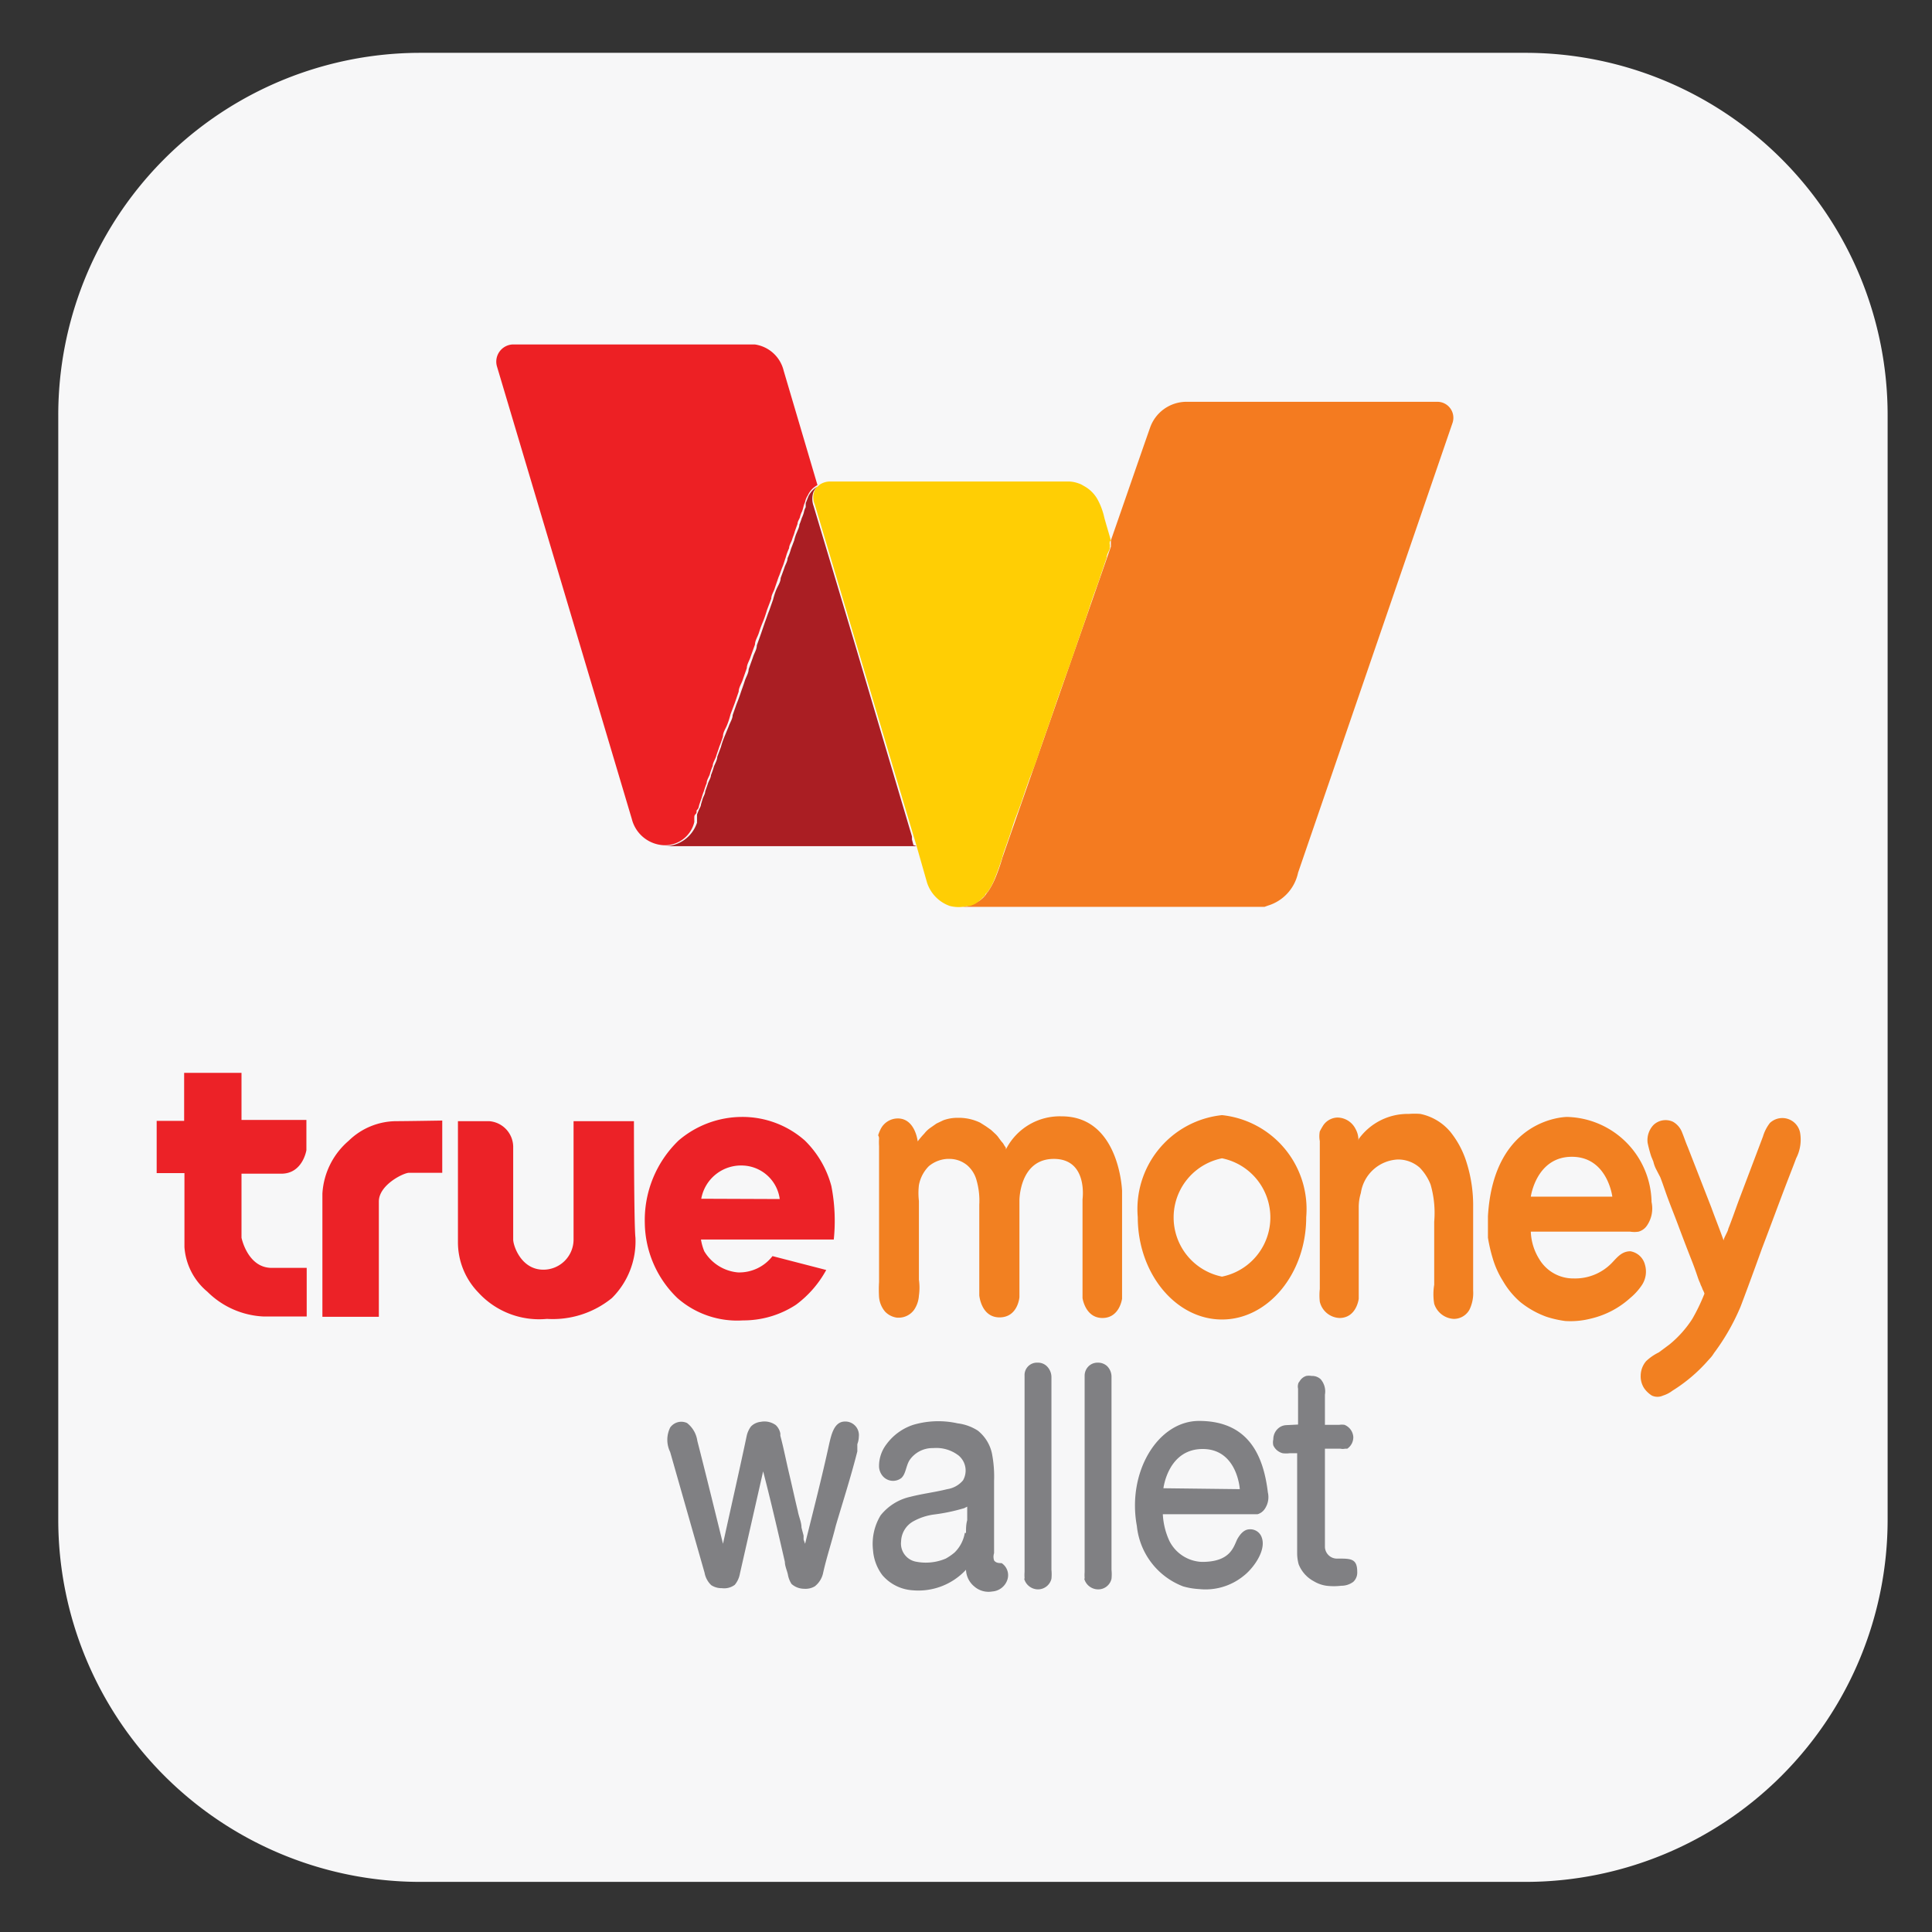
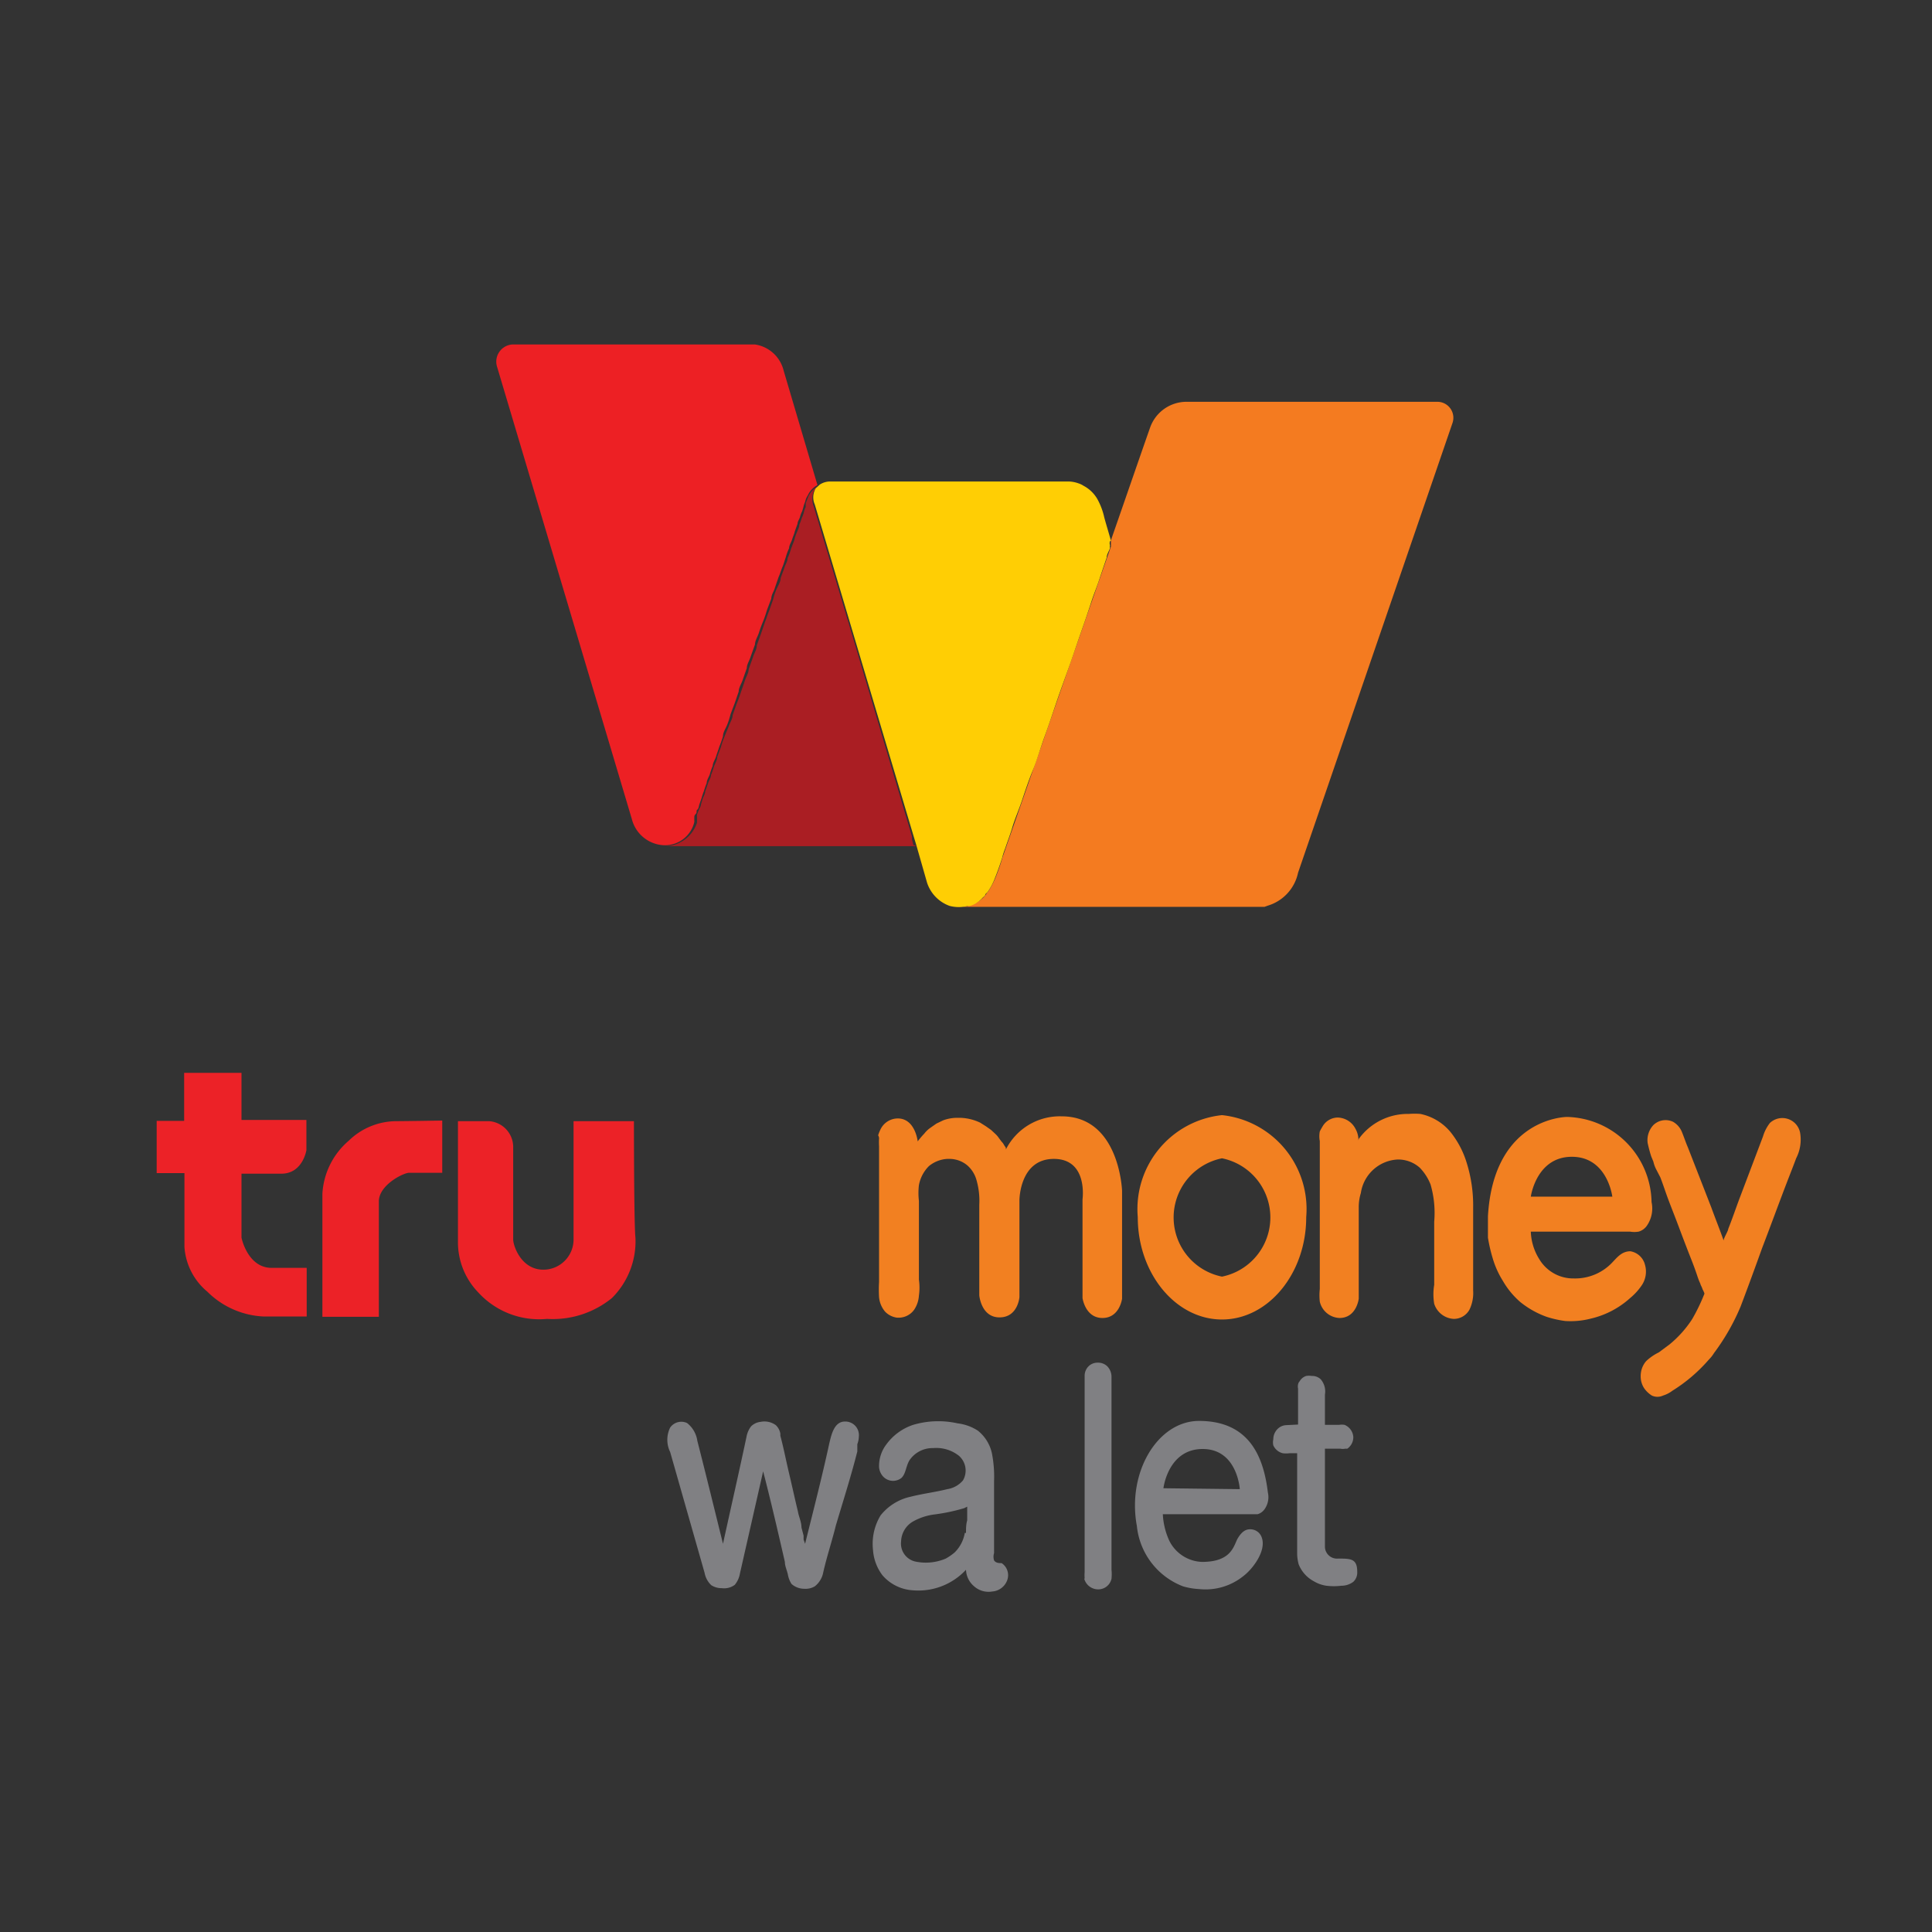
<svg xmlns="http://www.w3.org/2000/svg" viewBox="0 0 64 64">
  <rect x="0" y="0" width="64" height="64" fill="#333333" stroke="none" />
  <defs>
    <style>.cls-1{fill:#f7f7f8;}.cls-2{fill:#f28021;}.cls-3{fill:#808083;}.cls-4{fill:#ec2227;}.cls-5{fill:#f47b20;}.cls-6{fill:none;}.cls-7{fill:#ed2024;}.cls-8{fill:#aa1e23;}.cls-9{fill:#ffce04;}</style>
  </defs>
  <g id="Layer_2" data-name="Layer 2">
    <g id="Layer_1-2" data-name="Layer 1">
-       <path class="cls-1" d="M13.93,1.75h36.6a12,12,0,0,1,12,12l0,36.59a12,12,0,0,1-12,12H13.93a12,12,0,0,1-12-12V13.77A12,12,0,0,1,13.93,1.75Z" />
      <g id="Artboard_1" data-name="Artboard 1">
        <path class="cls-2" d="M54.71,39.82A2.87,2.87,0,0,0,51.91,37s-2.43,0-2.62,3.29v.21c0,.16,0,.33,0,.5a5.32,5.32,0,0,0,.16.69,3,3,0,0,0,.34.75,2.73,2.73,0,0,0,.57.69,3,3,0,0,0,.87.49,3.46,3.46,0,0,0,.62.14,2.7,2.7,0,0,0,.85-.08A2.93,2.93,0,0,0,54,43a2,2,0,0,0,.39-.43.81.81,0,0,0,.1-.68.6.6,0,0,0-.48-.44c-.28,0-.43.19-.6.37a1.69,1.69,0,0,1-1.27.53,1.31,1.31,0,0,1-1.15-.64,1.83,1.83,0,0,1-.28-.91H54a.88.88,0,0,0,.28,0,.5.5,0,0,0,.29-.22A1,1,0,0,0,54.71,39.82Zm-4-.18s.18-1.32,1.36-1.32,1.34,1.32,1.34,1.32Z" />
        <path class="cls-2" d="M54.7,38.31l.07.17a1.06,1.06,0,0,0,.09.25L55,39c.07.18.13.36.19.53.12.34.26.68.38,1s.29.77.44,1.15c.08.2.15.39.22.6s.08.19.11.29a.84.84,0,0,1,.06.14s.07.13.06.15a6.34,6.34,0,0,1-.4.83,3.62,3.62,0,0,1-.76.85l-.35.26a1.66,1.66,0,0,0-.42.29.75.75,0,0,0-.18.48.72.72,0,0,0,.11.41.88.88,0,0,0,.26.25.44.44,0,0,0,.37,0,1,1,0,0,0,.31-.16,5.27,5.27,0,0,0,1.18-1l.1-.11a1.21,1.21,0,0,0,.1-.14,7.23,7.23,0,0,0,.88-1.54c.32-.84.71-1.93.71-1.93.28-.73.55-1.47.83-2.2.1-.26.2-.51.3-.78a1.35,1.35,0,0,0,.13-.85.6.6,0,0,0-1-.32,1.37,1.37,0,0,0-.23.45l-.81,2.14c-.11.3-.22.62-.34.92,0,.07-.17.33-.15.39-.13-.37-.28-.74-.41-1.1l-.78-2c-.07-.16-.12-.32-.19-.49a.68.68,0,0,0-.3-.35.58.58,0,0,0-.65.11.73.73,0,0,0-.19.59C54.61,38,54.65,38.16,54.7,38.31Z" />
        <path class="cls-2" d="M29.12,37.71a2.26,2.26,0,0,0,0,.26v4.5a4.13,4.13,0,0,0,0,.5.86.86,0,0,0,.2.48.67.67,0,0,0,.4.2h.06a.63.63,0,0,0,.5-.26.94.94,0,0,0,.16-.47,1.89,1.89,0,0,0,0-.53V39.78a2.24,2.24,0,0,1,0-.52,1.2,1.2,0,0,1,.33-.63,1.05,1.05,0,0,1,.61-.24h.06a.92.92,0,0,1,.61.22,1,1,0,0,1,.3.49,2.46,2.46,0,0,1,.09.81v3s.06.73.67.73.66-.67.66-.67V39.76s0-1.37,1.14-1.37.95,1.34.95,1.34V43s.09.66.66.66.65-.64.65-.64V39.45s-.08-2.47-2-2.47a2,2,0,0,0-1.85,1.1v0a.33.33,0,0,0,0-.06s0,0-.06-.09a.38.38,0,0,0-.08-.11l-.09-.12a.75.75,0,0,0-.12-.14l-.14-.13-.17-.12-.19-.12a1.63,1.63,0,0,0-.64-.16l-.17,0a1.36,1.36,0,0,0-.41.08l-.23.11-.2.14a.91.91,0,0,0-.2.19,2.75,2.75,0,0,0-.22.26l0,0s-.08-.76-.66-.76a.64.64,0,0,0-.55.32,1.22,1.22,0,0,0-.1.24A.19.19,0,0,1,29.12,37.71Z" />
        <path class="cls-2" d="M40.48,36.94a3.13,3.13,0,0,0-2.79,3.38c0,1.87,1.26,3.39,2.79,3.39s2.79-1.52,2.79-3.39A3.13,3.13,0,0,0,40.48,36.94Zm0,5.35a2,2,0,0,1,0-3.92,2,2,0,0,1,0,3.92Z" />
        <path class="cls-2" d="M45,37.78a.76.76,0,0,0-.1-.39.68.68,0,0,0-.59-.37.59.59,0,0,0-.47.25,2.25,2.25,0,0,0-.12.21.86.86,0,0,0,0,.32h0V42.7a1.94,1.94,0,0,0,0,.42.7.7,0,0,0,.65.54c.57,0,.64-.64.64-.64V40a1.59,1.59,0,0,1,.07-.48,1.3,1.3,0,0,1,1.22-1.11,1.08,1.08,0,0,1,.73.27,1.68,1.68,0,0,1,.36.56,3.39,3.39,0,0,1,.12,1.23v2.09a1.91,1.91,0,0,0,0,.63.72.72,0,0,0,.65.5.59.59,0,0,0,.52-.31,1.27,1.27,0,0,0,.12-.63V40a4.74,4.74,0,0,0-.22-1.5,3.05,3.05,0,0,0-.53-1,1.76,1.76,0,0,0-1-.6,2.43,2.43,0,0,0-.38,0,2,2,0,0,0-1.66.83S45,37.78,45,37.78Z" />
-         <path class="cls-3" d="M33.94,52.27a1.21,1.21,0,0,1,0-.19V45.57a.41.41,0,0,1,.43-.43h0a.42.42,0,0,1,.31.12.51.51,0,0,1,.15.36V52a1.48,1.48,0,0,1,0,.3.46.46,0,0,1-.45.35.48.48,0,0,1-.45-.34S33.94,52.28,33.94,52.27Z" />
        <path class="cls-3" d="M35.93,52.27a1.21,1.21,0,0,1,0-.19V45.57a.44.44,0,0,1,.13-.31.42.42,0,0,1,.3-.12h0a.44.44,0,0,1,.32.12.5.5,0,0,1,.14.36V52a1.48,1.48,0,0,1,0,.3.45.45,0,0,1-.45.35.48.48,0,0,1-.45-.34S35.93,52.28,35.93,52.27Z" />
        <path class="cls-3" d="M26.62,51l0-.13-.07-.27c0-.18-.09-.36-.12-.54-.1-.41-.19-.83-.29-1.25s-.18-.84-.29-1.25c0,0,0,0,0-.07a.51.51,0,0,0-.15-.28.64.64,0,0,0-.5-.11.53.53,0,0,0-.32.15.81.81,0,0,0-.15.34c-.25,1.18-.52,2.36-.78,3.55-.28-1.13-.56-2.28-.85-3.41a.91.91,0,0,0-.34-.59.45.45,0,0,0-.56.15.92.92,0,0,0,0,.81l1.14,4a.75.75,0,0,0,.22.41.62.62,0,0,0,.35.1.59.59,0,0,0,.43-.11.79.79,0,0,0,.17-.37l.77-3.39h0c.26,1,.49,2,.72,3,0,.14.07.28.1.42a.84.84,0,0,0,.12.31.63.63,0,0,0,.42.16.6.6,0,0,0,.35-.08.76.76,0,0,0,.28-.46c.12-.53.28-1,.42-1.56.24-.81.5-1.62.71-2.45,0-.08,0-.16,0-.24a.74.74,0,0,0,.05-.25.45.45,0,0,0-.46-.5c-.36,0-.45.44-.52.73-.24,1.11-.53,2.23-.8,3.32" />
        <path class="cls-3" d="M33.18,51.78c-.08,0-.19,0-.25-.09a.39.39,0,0,1,0-.24c0-.8,0-1.59,0-2.39a4,4,0,0,0-.07-.91,1.32,1.32,0,0,0-.47-.76,1.59,1.59,0,0,0-.67-.24,2.93,2.93,0,0,0-1.47.05,1.8,1.8,0,0,0-.89.65,1.18,1.18,0,0,0-.24.75.52.52,0,0,0,.1.27.45.45,0,0,0,.64.09c.15-.14.15-.4.27-.59a.92.92,0,0,1,.78-.4,1.21,1.21,0,0,1,.85.25.65.65,0,0,1,.14.82.85.85,0,0,1-.52.29c-.4.1-.82.15-1.21.25a1.74,1.74,0,0,0-1,.62,1.82,1.82,0,0,0-.25,1.15,1.56,1.56,0,0,0,.31.83,1.44,1.44,0,0,0,1,.5A2.15,2.15,0,0,0,32,52a.75.75,0,0,0,.27.55.72.72,0,0,0,.6.17.57.57,0,0,0,.49-.36A.48.48,0,0,0,33.18,51.78Zm-1.22-1a1.18,1.18,0,0,1-.34.65,1.87,1.87,0,0,1-.29.2,1.69,1.69,0,0,1-1,.1.61.61,0,0,1-.48-.67.79.79,0,0,1,.38-.65,1.93,1.93,0,0,1,.71-.24,6.19,6.19,0,0,0,1-.21l.1-.05v.45C32,50.5,32,50.64,32,50.78Z" />
        <path class="cls-3" d="M43,47.19V46a.32.32,0,0,1,0-.14.19.19,0,0,1,.05-.1.39.39,0,0,1,.22-.18.52.52,0,0,1,.18,0,.41.41,0,0,1,.3.11.62.62,0,0,1,.14.51v1h.47a.58.58,0,0,1,.18,0,.47.47,0,0,1,.29.4v0a.46.46,0,0,1-.2.39l-.07,0a.41.41,0,0,1-.16,0h-.51v3.26a.4.4,0,0,0,.43.38c.43,0,.64,0,.64.44a.42.42,0,0,1-.13.33.66.66,0,0,1-.4.13,2.05,2.05,0,0,1-.49,0,1.12,1.12,0,0,1-.42-.15,1.09,1.09,0,0,1-.5-.56,1.41,1.41,0,0,1-.05-.35V48.14h-.25a.87.87,0,0,1-.23,0,.47.47,0,0,1-.31-.26.45.45,0,0,1,0-.2.48.48,0,0,1,.21-.4.44.44,0,0,1,.21-.07Z" />
        <path class="cls-3" d="M42,49.44c-.14-1.16-.6-2.37-2.28-2.37-1.37,0-2.39,1.7-2.06,3.48a2.4,2.4,0,0,0,1.53,2,2.35,2.35,0,0,0,.53.09,2,2,0,0,0,1.48-.44c.31-.24.75-.83.6-1.26a.4.4,0,0,0-.4-.28c-.22,0-.35.22-.41.32-.13.26-.22.76-1.17.76a1.26,1.26,0,0,1-1.08-.69,2.38,2.38,0,0,1-.22-.89h3.14a.43.43,0,0,0,.24-.18A.69.69,0,0,0,42,49.44Zm-3.46-.14S38.69,48,39.84,48s1.23,1.33,1.23,1.33Z" />
        <path class="cls-4" d="M8,35.54H6.1v1.59H5.19v1.73h.92v2.45a2.11,2.11,0,0,0,.76,1.48,2.82,2.82,0,0,0,1.85.82h1.44V42H9c-.8,0-1-1-1-1V38.88H9.32c.71,0,.83-.78.83-.78v-1H8V35.54Z" />
        <path class="cls-4" d="M13.13,37.14a2.27,2.27,0,0,0-1.58.65,2.49,2.49,0,0,0-.87,1.75v4.08h1.87V39.8c0-.55.82-.95,1-.95h1.1V37.12S13.43,37.14,13.13,37.14Z" />
        <path class="cls-4" d="M21,37.14h-2s0,3.61,0,3.92a1,1,0,0,1-1,1c-.74,0-1-.8-1-1s0-2.44,0-3.09a.86.86,0,0,0-.8-.83H15.17s0,3.68,0,4a2.39,2.39,0,0,0,.67,1.67,2.73,2.73,0,0,0,2.28.88A3.1,3.1,0,0,0,20.27,43a2.65,2.65,0,0,0,.78-2C21,40.58,21,37.14,21,37.14Z" />
-         <path class="cls-4" d="M27.54,39.29a3.29,3.29,0,0,0-.88-1.51A3.12,3.12,0,0,0,24.55,37a3.24,3.24,0,0,0-2.07.78,3.66,3.66,0,0,0-1.12,2.73A3.51,3.51,0,0,0,22.44,43a3,3,0,0,0,2.17.74,3.18,3.18,0,0,0,1.76-.52,3.54,3.54,0,0,0,1-1.15l-1.78-.46a1.39,1.39,0,0,1-1.15.54,1.45,1.45,0,0,1-1.11-.7,1.77,1.77,0,0,1-.11-.39h4.4A6,6,0,0,0,27.54,39.29Zm-4.31.42a1.34,1.34,0,0,1,1.39-1.1,1.28,1.28,0,0,1,1.21,1.11Z" />
        <path class="cls-5" d="M47.62,13.31H39.31a1.28,1.28,0,0,0-1.21.85c-.4,1.14-.84,2.42-1.3,3.74h0c0,.05,0,.08,0,.12a.94.94,0,0,1,0,.09c-1.44,4.13-3,8.6-3.59,10.29a6.36,6.36,0,0,1-.24.69,2.51,2.51,0,0,1-.25.46s-.06.07-.08.11a1,1,0,0,1-.18.17v0l-.1.06a.88.88,0,0,1-.19.09h0a1.42,1.42,0,0,1-.28.06h10L42,30a1.45,1.45,0,0,0,1-1.09L48.12,14A.53.53,0,0,0,47.62,13.31Z" />
        <polygon class="cls-6" points="26.82 16.42 26.82 16.42 26.82 16.42 26.82 16.41 26.82 16.42" />
        <path class="cls-7" d="M23,27.23s0,0,0,0l0-.05a.94.94,0,0,1,0-.09c0-.05,0-.08.05-.13s0-.1.05-.14.05-.13.07-.18l.07-.2a2.25,2.25,0,0,1,.08-.24,2.67,2.67,0,0,1,.09-.26c0-.09.06-.18.1-.28a2.47,2.47,0,0,1,.1-.29c0-.1.08-.21.11-.31s.08-.23.11-.33a3.4,3.4,0,0,0,.12-.34c0-.13.08-.24.13-.36s.09-.25.12-.37l.14-.37.13-.38c0-.13.09-.26.13-.38l.14-.4c0-.13.09-.25.13-.39l.14-.39c0-.13.09-.26.13-.39s.09-.26.14-.38.09-.25.13-.38l.14-.37c0-.13.09-.24.12-.36l.12-.35c.05-.11.08-.22.13-.34s.07-.21.11-.32a1.82,1.82,0,0,1,.11-.3c0-.1.07-.19.1-.29s.07-.18.09-.27l.09-.25c0-.08.06-.15.08-.22a.84.84,0,0,1,.07-.19,1.54,1.54,0,0,0,.05-.17.78.78,0,0,1,.05-.14.6.6,0,0,1,.09-.22h0l0,0a.71.71,0,0,1,.32-.34l-1.12-3.79A1.15,1.15,0,0,0,25,11.41H17a.57.57,0,0,0-.54.72l4.47,15A1.15,1.15,0,0,0,22,28h0A1,1,0,0,0,23,27.23Z" />
        <polygon class="cls-8" points="27.17 16.04 27.17 16.04 27.16 16.04 27.17 16.04" />
        <path class="cls-8" d="M30.26,28l-.05-.19,0-.1-1.91-6.44-1.35-4.51a.69.69,0,0,1,0-.47l.05-.09h0s.06-.08.11-.1h0a.77.77,0,0,0-.33.34l0,0h0l-.09.23,0,.13a.58.58,0,0,0-.06.17,1.07,1.07,0,0,1-.07.19,2,2,0,0,1-.08.22c0,.08-.05.17-.08.25a1.43,1.43,0,0,0-.09.27l-.11.29a1.82,1.82,0,0,1-.11.3c0,.11-.08.22-.11.33l-.12.33c0,.12-.08.24-.13.35s-.09.24-.12.36l-.13.37c-.05.12-.09.25-.14.38l-.13.38-.14.39c0,.14-.09.26-.13.4l-.14.39c0,.13-.09.26-.13.39s-.09.26-.13.38-.09.26-.14.38l-.13.37c0,.12-.09.25-.13.37L24,24.4a2.86,2.86,0,0,0-.12.35l-.12.32c0,.1-.07.22-.11.32a2.47,2.47,0,0,1-.1.29c0,.09-.07.18-.1.28l-.09.26c0,.07-.05.15-.08.23l-.06.2c0,.06-.05.13-.07.18l-.06.15s0,.08,0,.12l0,.09a.42.42,0,0,0,0,.06s0,0,0,0a1.13,1.13,0,0,1-1.08.78h8.35C30.29,28,30.28,28,30.26,28Z" />
        <path class="cls-9" d="M36.8,17.91c-.07-.26-.15-.51-.22-.77a2.25,2.25,0,0,0-.23-.61,1.14,1.14,0,0,0-.46-.44.65.65,0,0,0-.17-.08,1,1,0,0,0-.34-.06H27.51a.63.63,0,0,0-.35.1h0l-.11.1s0,0,0,0a.18.18,0,0,0-.06.09.58.58,0,0,0,0,.47l1.34,4.5,1.92,6.44.1.33.36,1.26a1.22,1.22,0,0,0,.75.77,1.21,1.21,0,0,0,.6,0,.11.11,0,0,0,.07,0h0a.77.77,0,0,0,.19-.08l.1-.07a.92.92,0,0,0,.14-.13l.07-.06s0-.06.07-.1a2,2,0,0,0,.25-.46c.1-.25.18-.48.25-.7a2.26,2.26,0,0,1,.1-.31c.08-.24.17-.47.24-.71s.22-.59.32-.89.23-.69.36-1,.25-.74.39-1.12.27-.78.4-1.16.27-.76.41-1.15.25-.73.38-1.1.23-.66.34-1,.21-.56.3-.85l.22-.65c0-.11.08-.21.11-.32a.25.25,0,0,1,0-.09.19.19,0,0,1,0-.13Z" />
      </g>
      <rect class="cls-6" width="64" height="64" />
      <rect class="cls-6" width="64" height="64" />
    </g>
  </g>
</svg>